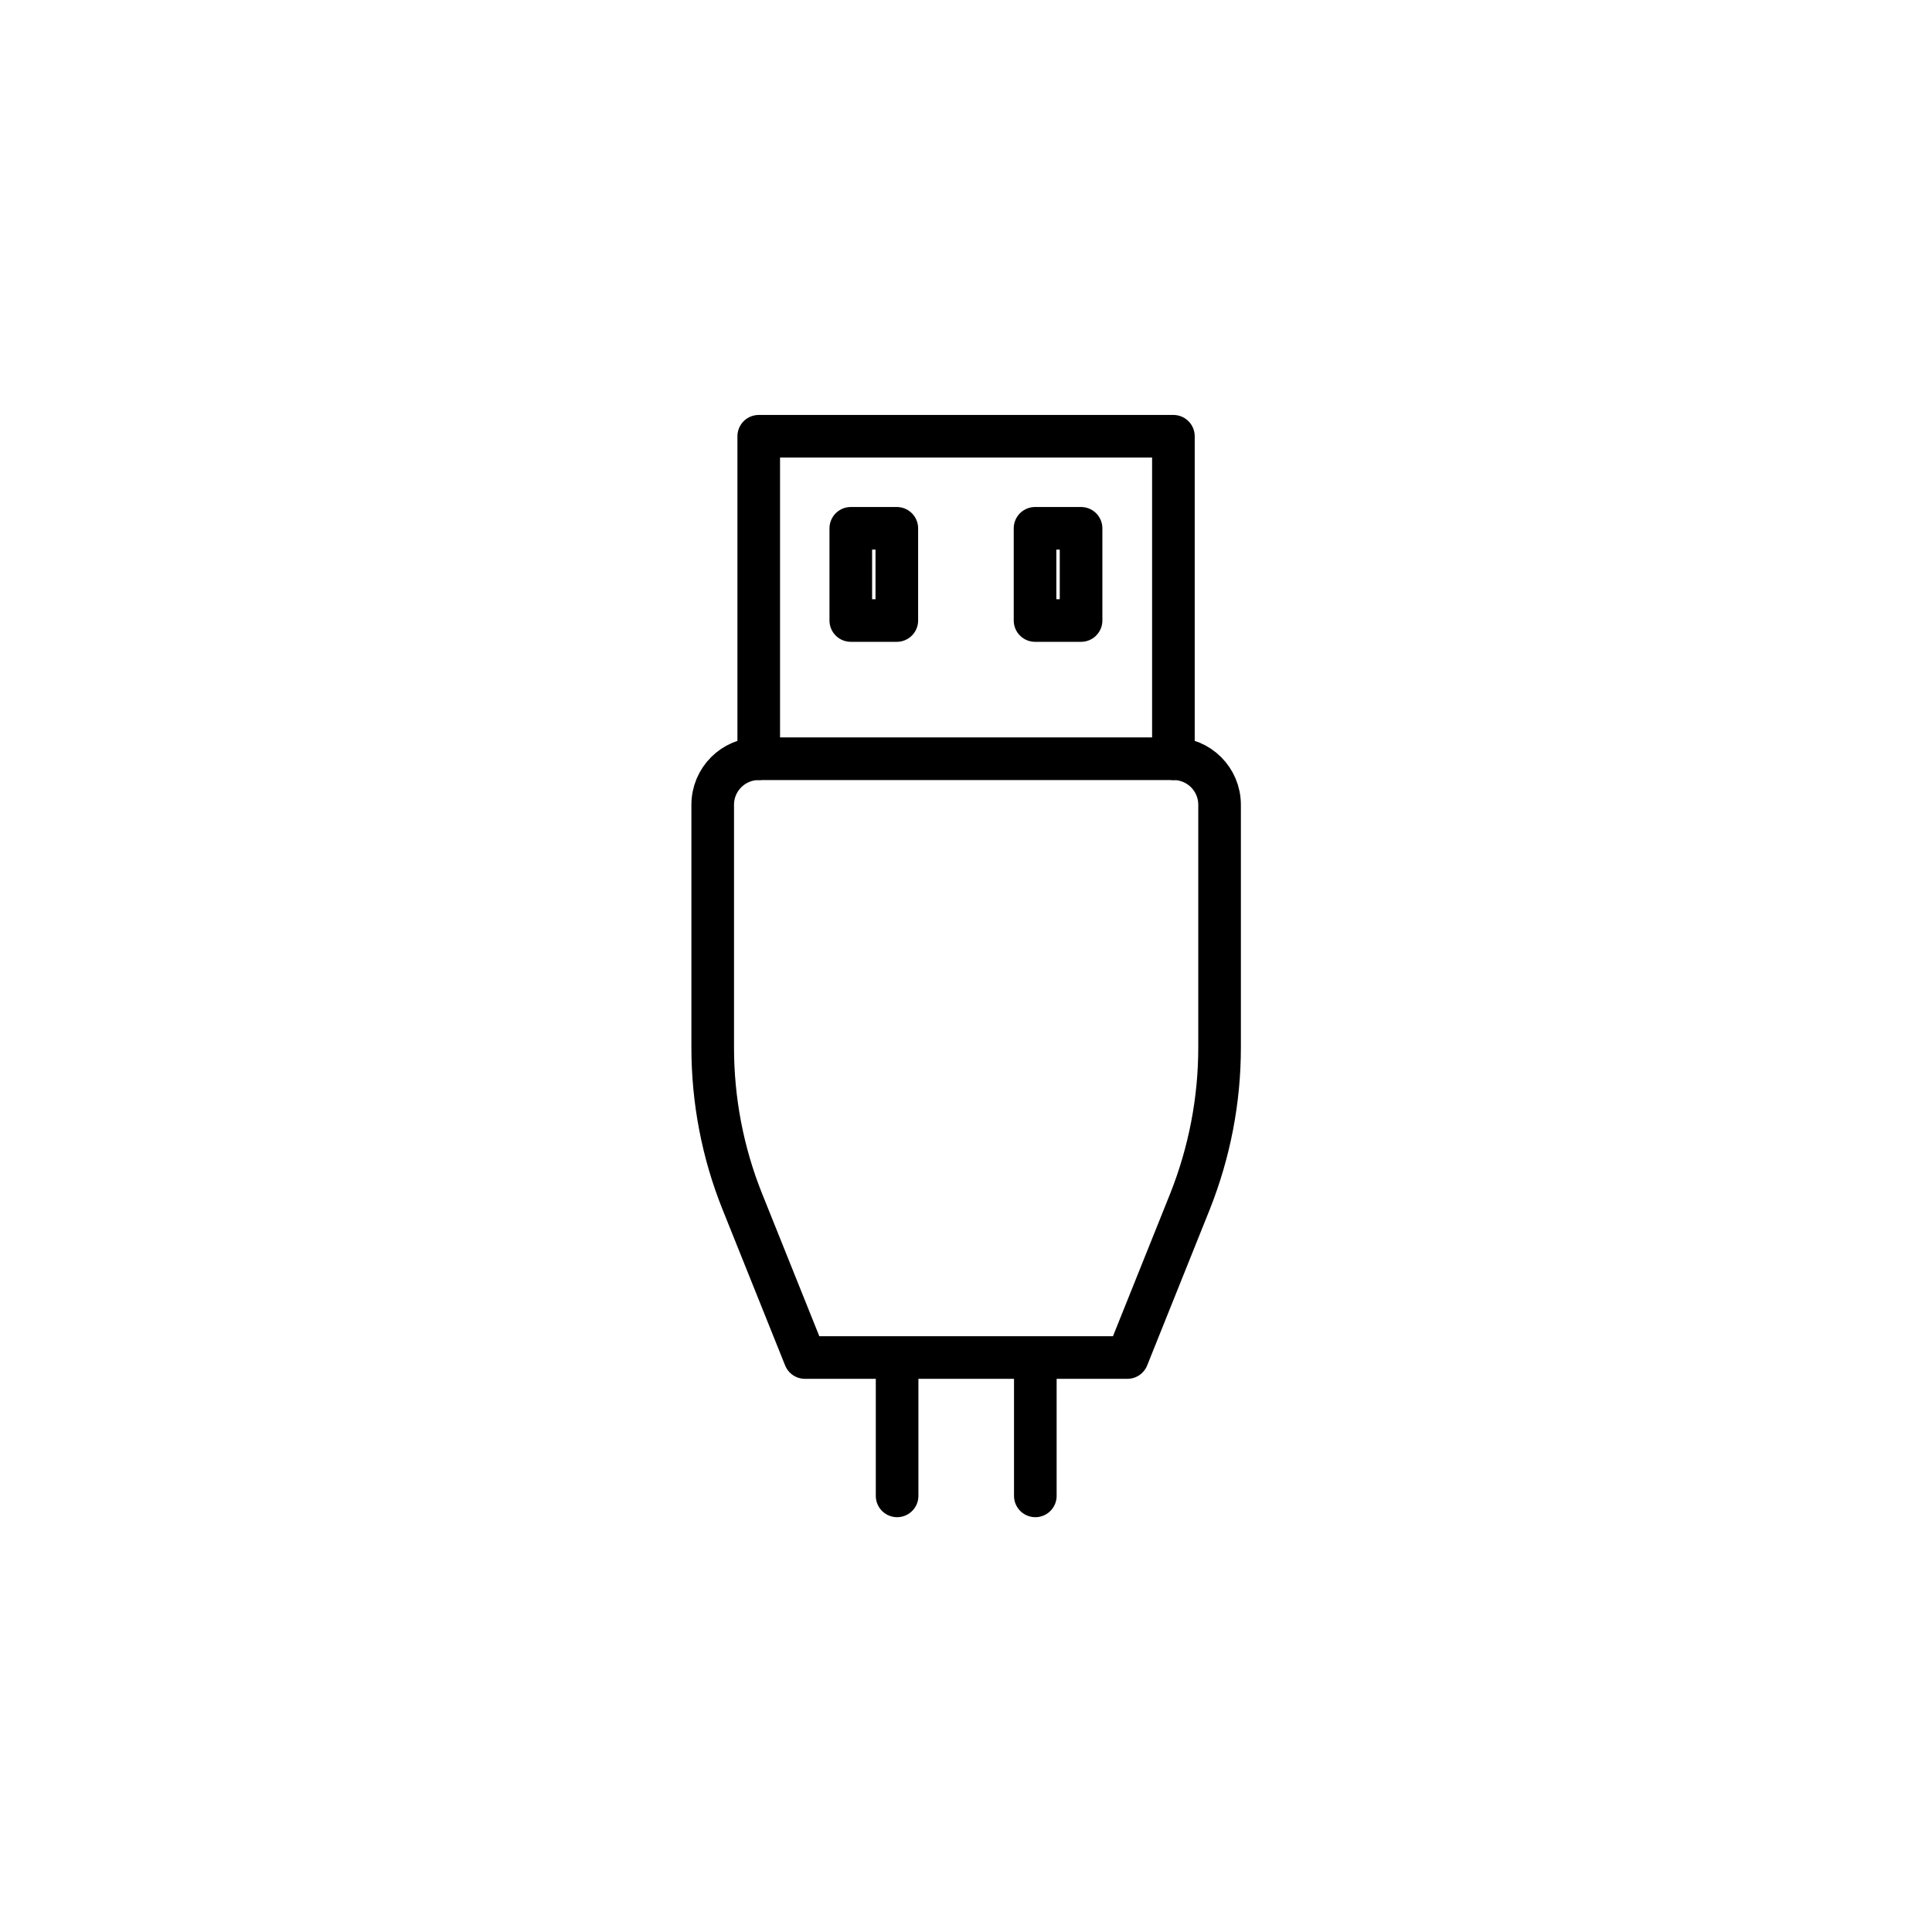
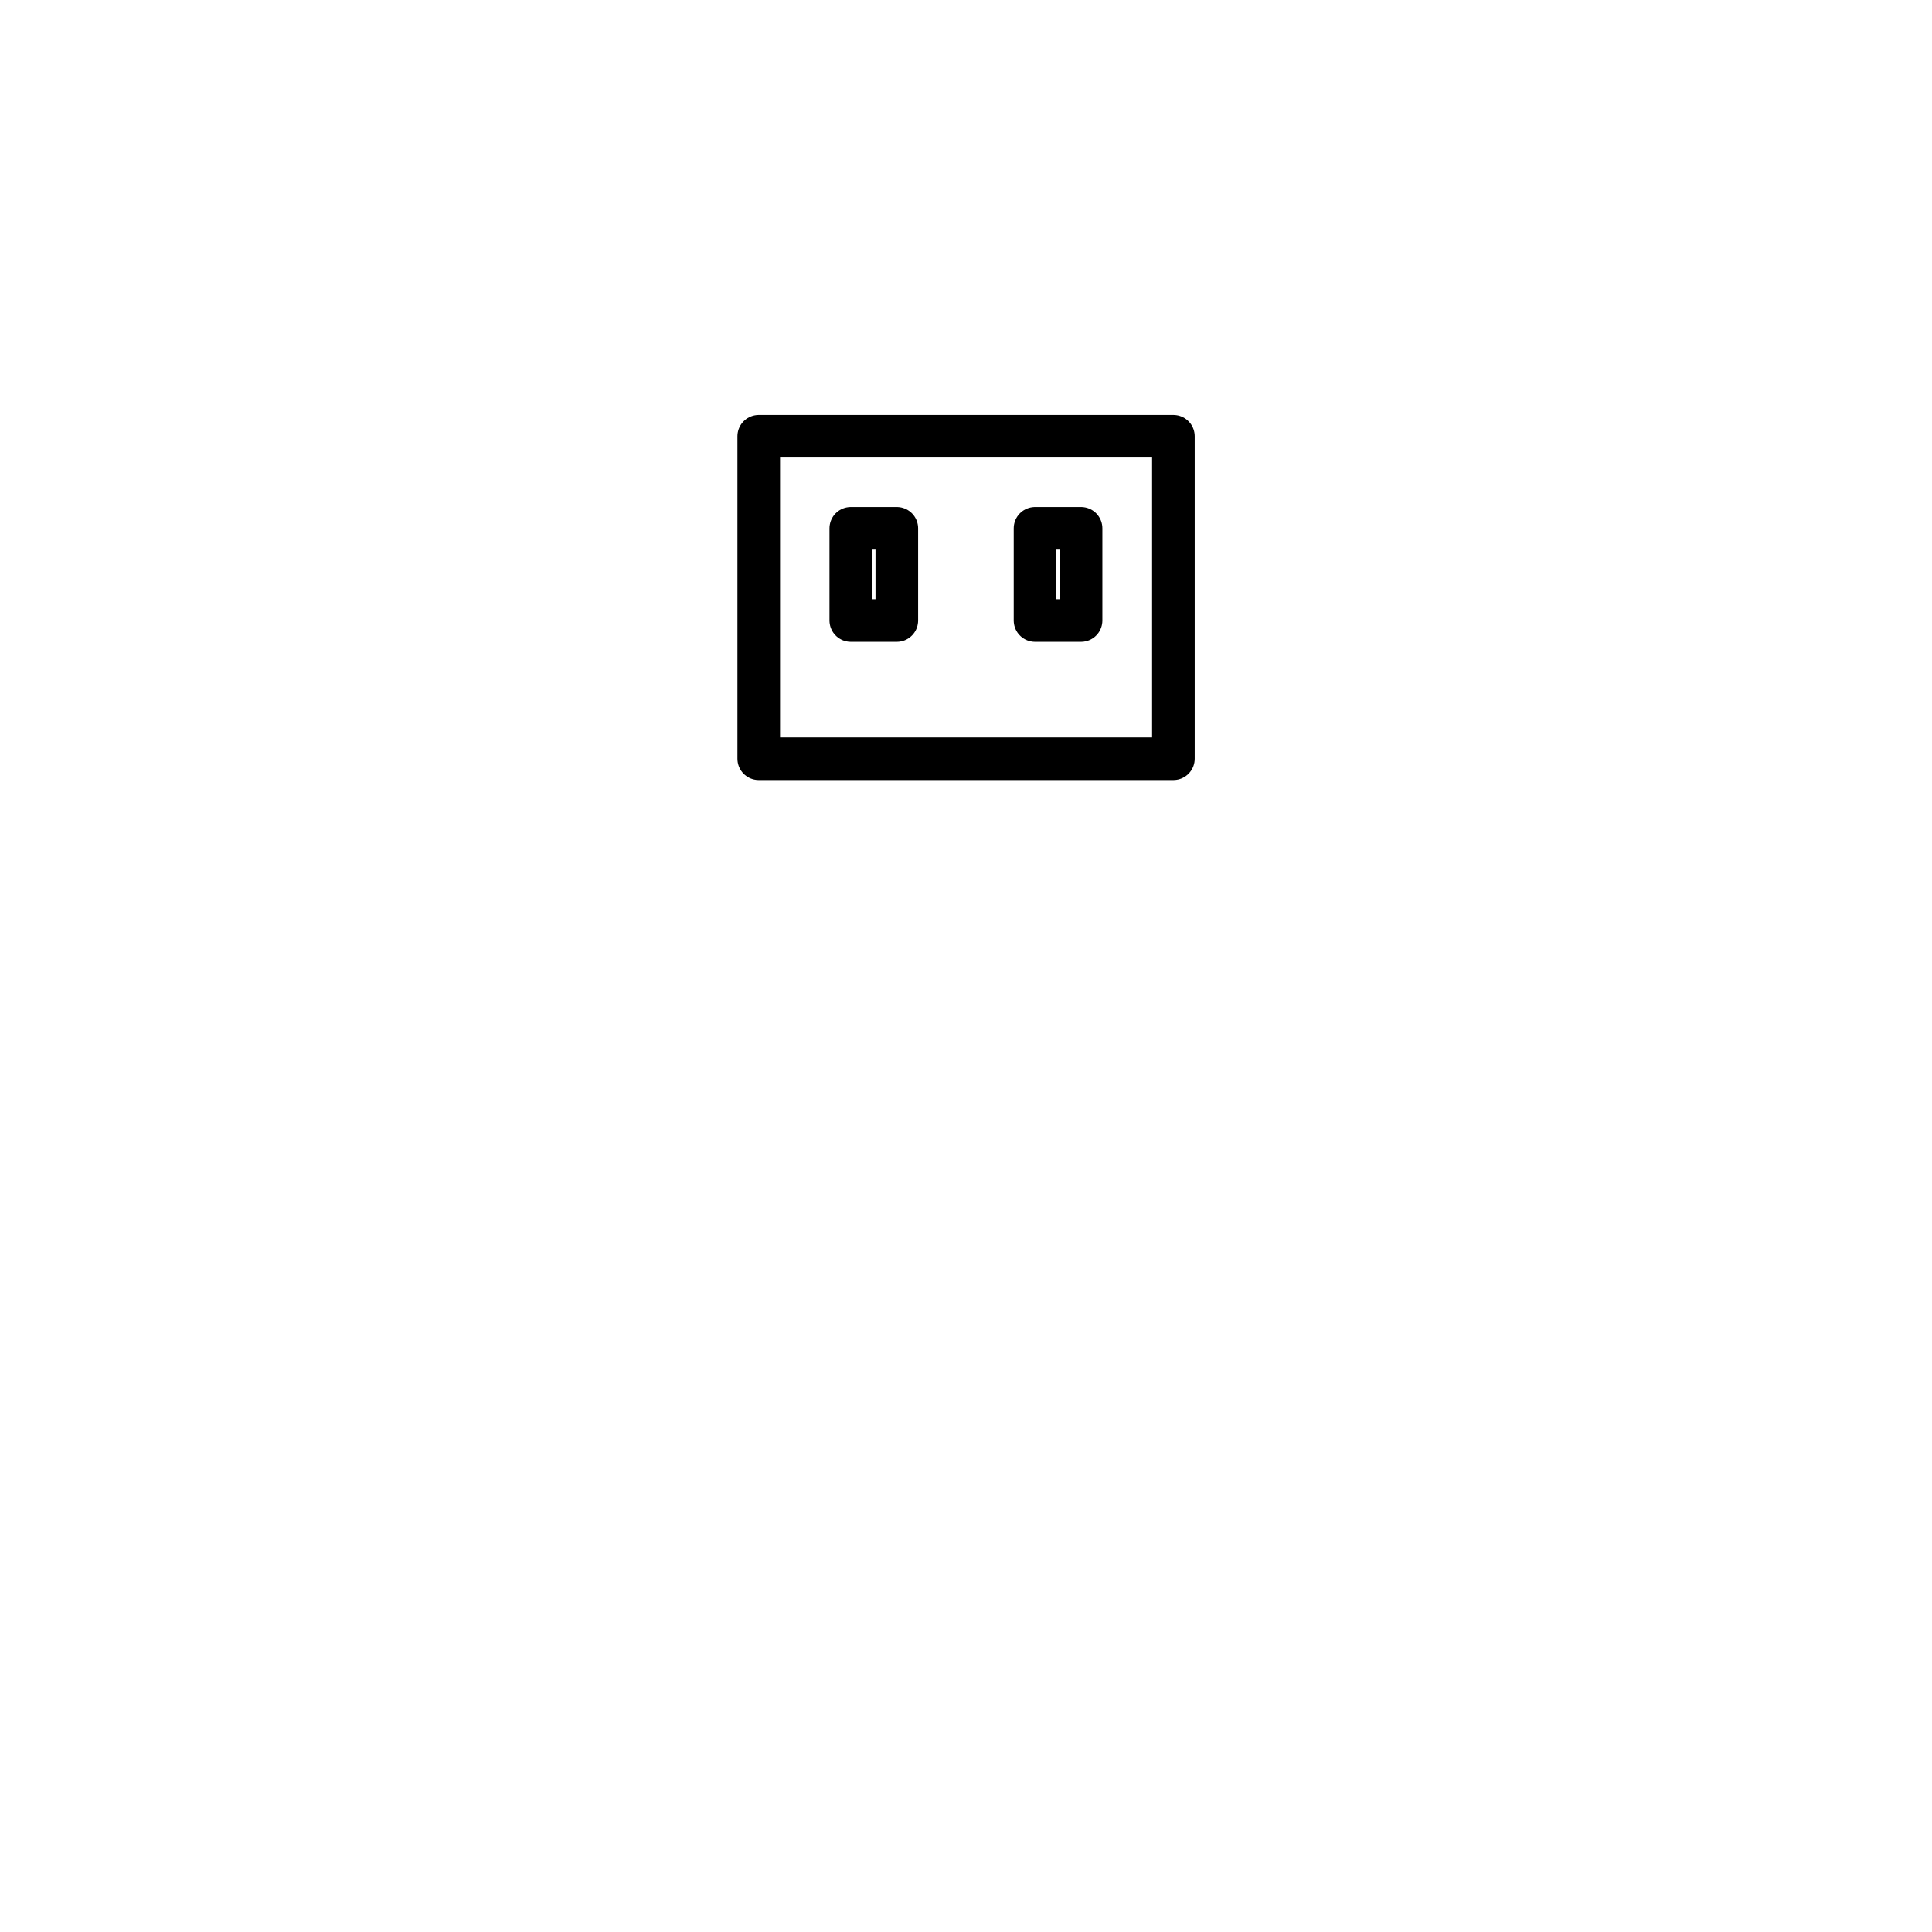
<svg xmlns="http://www.w3.org/2000/svg" id="a" viewBox="0 0 136 136">
  <defs>
    <style>.f,.g{fill:none;}.g{stroke:#000;stroke-linecap:round;stroke-linejoin:round;stroke-width:3px;}</style>
  </defs>
-   <rect class="f" width="136" height="136" />
  <g id="b">
-     <path id="c" class="g" d="m53.41,53.41c-1.79,0-3.24,1.45-3.24,3.24h0v17.09c0,3.71.7,7.39,2.08,10.83l4.41,10.99h22.7l4.41-10.99c1.37-3.45,2.08-7.12,2.08-10.83v-17.09c0-1.79-1.45-3.24-3.24-3.24,0,0,0,0,0,0m-19.46,42.16v9.73m9.73-9.73v9.73" />
    <path id="d" class="g" d="m53.41,30.71h29.19v22.7h-29.19v-22.7Z" />
    <path id="e" class="g" d="m59.89,37.19h3.24v6.49h-3.24v-6.49Zm12.97,0h3.24v6.49h-3.24v-6.49Z" />
  </g>
</svg>